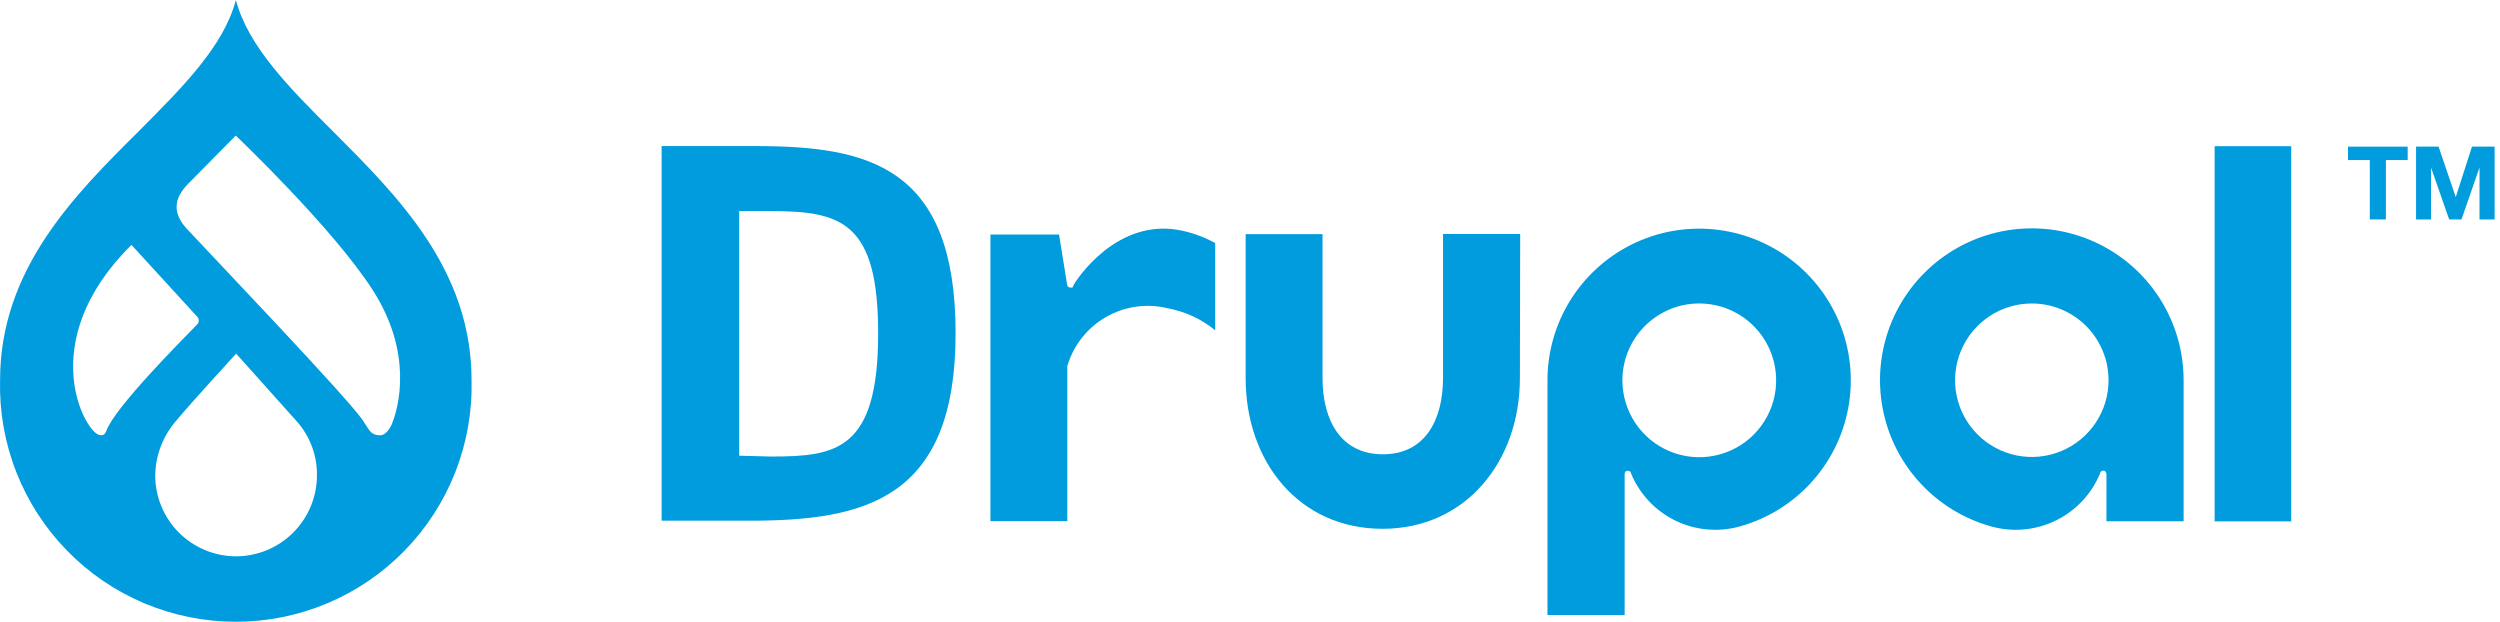
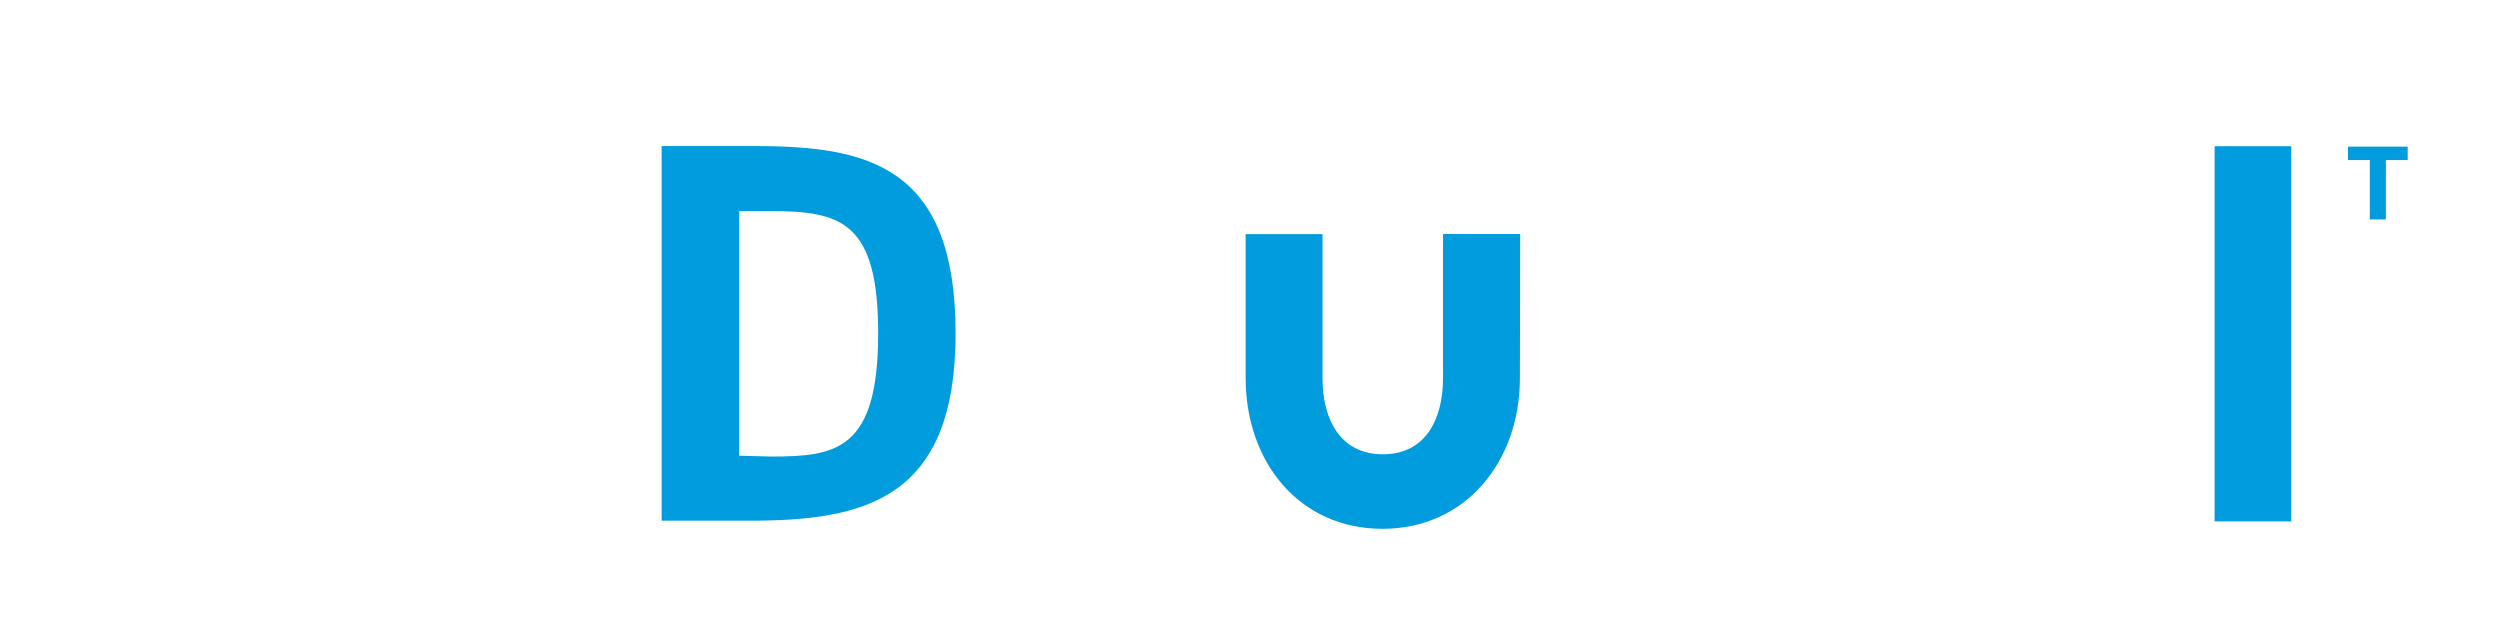
<svg xmlns="http://www.w3.org/2000/svg" width="193" height="48" viewBox="0 0 193 48" fill="none">
  <path d="M117.358 18.064H111.401V29.19C111.401 32.428 110.009 35.071 106.761 35.071C103.513 35.071 102.099 32.449 102.099 29.19V18.075H96.164V29.19C96.164 35.665 100.297 40.823 106.729 40.823C113.16 40.823 117.336 35.622 117.336 29.19L117.358 18.064Z" fill="#009CDE" />
  <path d="M176.882 11.287H170.969V40.251H176.882V11.287Z" fill="#009CDE" />
  <path d="M181.266 12.356V11.32H185.873V12.356H184.19V16.942H182.949V12.356H181.266Z" fill="#009CDE" />
-   <path d="M188.257 11.32L189.573 15.184H189.595L190.836 11.32H192.584V16.942H191.419V12.961H191.408L190.027 16.942H189.077L187.696 12.993H187.674V16.942H186.52V11.32H188.257Z" fill="#009CDE" />
-   <path d="M91.342 17.827C86.249 16.651 83.022 21.712 82.892 21.993C82.763 22.273 82.828 22.198 82.601 22.198C82.547 22.193 82.496 22.171 82.457 22.133C82.418 22.096 82.392 22.046 82.385 21.993L81.759 18.108H76.461V40.23H82.396V28.262C82.865 26.666 83.93 25.312 85.371 24.48C86.811 23.648 88.517 23.403 90.133 23.795C91.485 24.041 92.751 24.628 93.813 25.5V18.766C93.038 18.337 92.206 18.021 91.342 17.827Z" fill="#009CDE" />
-   <path d="M131.173 23.427C132.348 23.425 133.496 23.771 134.474 24.422C135.451 25.073 136.213 25.999 136.664 27.083C137.115 28.168 137.234 29.361 137.007 30.513C136.779 31.665 136.214 32.724 135.385 33.555C134.555 34.386 133.498 34.953 132.346 35.182C131.194 35.412 130 35.295 128.915 34.847C127.83 34.398 126.903 33.637 126.25 32.661C125.597 31.684 125.249 30.537 125.249 29.362C125.249 27.79 125.873 26.282 126.983 25.169C128.094 24.056 129.601 23.43 131.173 23.427ZM125.422 47.481V39.56V36.581C125.422 36.581 125.422 36.344 125.648 36.344C125.875 36.344 125.886 36.463 125.929 36.581C126.594 38.171 127.82 39.461 129.373 40.207C130.927 40.953 132.7 41.103 134.357 40.628C136.453 40.036 138.343 38.87 139.813 37.263C141.284 35.655 142.276 33.669 142.679 31.528C143.083 29.387 142.881 27.176 142.096 25.143C141.311 23.111 139.975 21.338 138.237 20.023C136.5 18.709 134.43 17.905 132.261 17.703C130.092 17.501 127.909 17.907 125.958 18.878C124.008 19.848 122.367 21.344 121.219 23.196C120.072 25.048 119.465 27.183 119.465 29.362V47.481H125.422Z" fill="#009CDE" />
-   <path d="M162.78 29.364C162.778 30.535 162.429 31.679 161.777 32.652C161.124 33.625 160.198 34.383 159.116 34.83C158.033 35.276 156.842 35.392 155.694 35.162C154.545 34.932 153.49 34.367 152.663 33.538C151.836 32.709 151.272 31.654 151.045 30.505C150.817 29.356 150.935 28.165 151.384 27.083C151.832 26.001 152.592 25.077 153.566 24.426C154.54 23.776 155.685 23.429 156.856 23.429C157.635 23.429 158.406 23.582 159.126 23.881C159.845 24.179 160.499 24.616 161.049 25.168C161.599 25.719 162.035 26.373 162.332 27.093C162.63 27.813 162.782 28.585 162.78 29.364ZM162.618 40.241H168.575V29.364C168.578 27.182 167.972 25.043 166.825 23.187C165.678 21.331 164.035 19.832 162.082 18.859C160.129 17.886 157.943 17.477 155.771 17.679C153.598 17.881 151.525 18.686 149.785 20.002C148.045 21.319 146.707 23.095 145.922 25.13C145.137 27.166 144.935 29.38 145.341 31.524C145.746 33.668 146.741 35.656 148.215 37.265C149.689 38.874 151.583 40.039 153.683 40.63C155.34 41.102 157.112 40.951 158.665 40.205C160.218 39.46 161.444 38.171 162.111 36.583C162.111 36.464 162.198 36.335 162.392 36.335C162.586 36.335 162.618 36.583 162.618 36.583" fill="#009CDE" />
  <path d="M59.452 16.295H57.067V35.18L59.517 35.245C64.546 35.245 67.794 34.781 67.794 25.738C67.794 17.105 64.934 16.295 59.452 16.295ZM57.844 40.198H51.078V11.277H58.33C67.114 11.277 73.772 12.885 73.772 25.738C73.772 38.59 66.725 40.198 57.844 40.198Z" fill="#009CDE" />
-   <path d="M25.699 10.133C22.343 6.788 19.16 3.593 18.21 0C17.271 3.593 14.034 6.788 10.71 10.133C5.692 15.108 0.005 20.827 0.005 29.352C-0.054 31.779 0.373 34.194 1.261 36.454C2.149 38.713 3.48 40.773 5.176 42.51C6.872 44.248 8.898 45.629 11.136 46.572C13.373 47.514 15.777 48 18.205 48C20.633 48 23.036 47.514 25.274 46.572C27.511 45.629 29.537 44.248 31.233 42.51C32.929 40.773 34.26 38.713 35.148 36.454C36.036 34.194 36.463 31.779 36.404 29.352C36.404 20.827 30.717 15.151 25.699 10.133ZM7.743 33.593C6.664 33.593 2.509 26.46 10.149 18.906L15.199 24.421C15.245 24.461 15.282 24.511 15.307 24.567C15.332 24.622 15.345 24.683 15.345 24.744C15.345 24.805 15.332 24.866 15.307 24.922C15.282 24.978 15.245 25.027 15.199 25.068C13.991 26.309 8.854 31.467 8.217 33.248C8.077 33.615 7.894 33.604 7.775 33.593H7.743ZM18.242 42.949C17.42 42.95 16.606 42.789 15.846 42.475C15.086 42.161 14.395 41.7 13.814 41.119C13.232 40.538 12.771 39.847 12.457 39.087C12.143 38.327 11.982 37.512 11.984 36.69C12.008 35.174 12.558 33.714 13.538 32.557C14.671 31.176 18.232 27.302 18.232 27.302L22.926 32.546C23.937 33.688 24.487 35.165 24.469 36.69C24.469 38.35 23.81 39.942 22.636 41.116C21.462 42.289 19.87 42.949 18.21 42.949H18.242ZM30.221 32.805C30.081 33.097 29.778 33.593 29.368 33.604C28.624 33.604 28.548 33.258 28.009 32.449C26.811 30.679 16.386 19.78 14.433 17.676C12.717 15.82 14.196 14.514 14.876 13.834L18.199 10.467C18.199 10.467 25.667 17.557 28.775 22.392C31.883 27.226 30.814 31.424 30.221 32.805Z" fill="#009CDE" />
</svg>